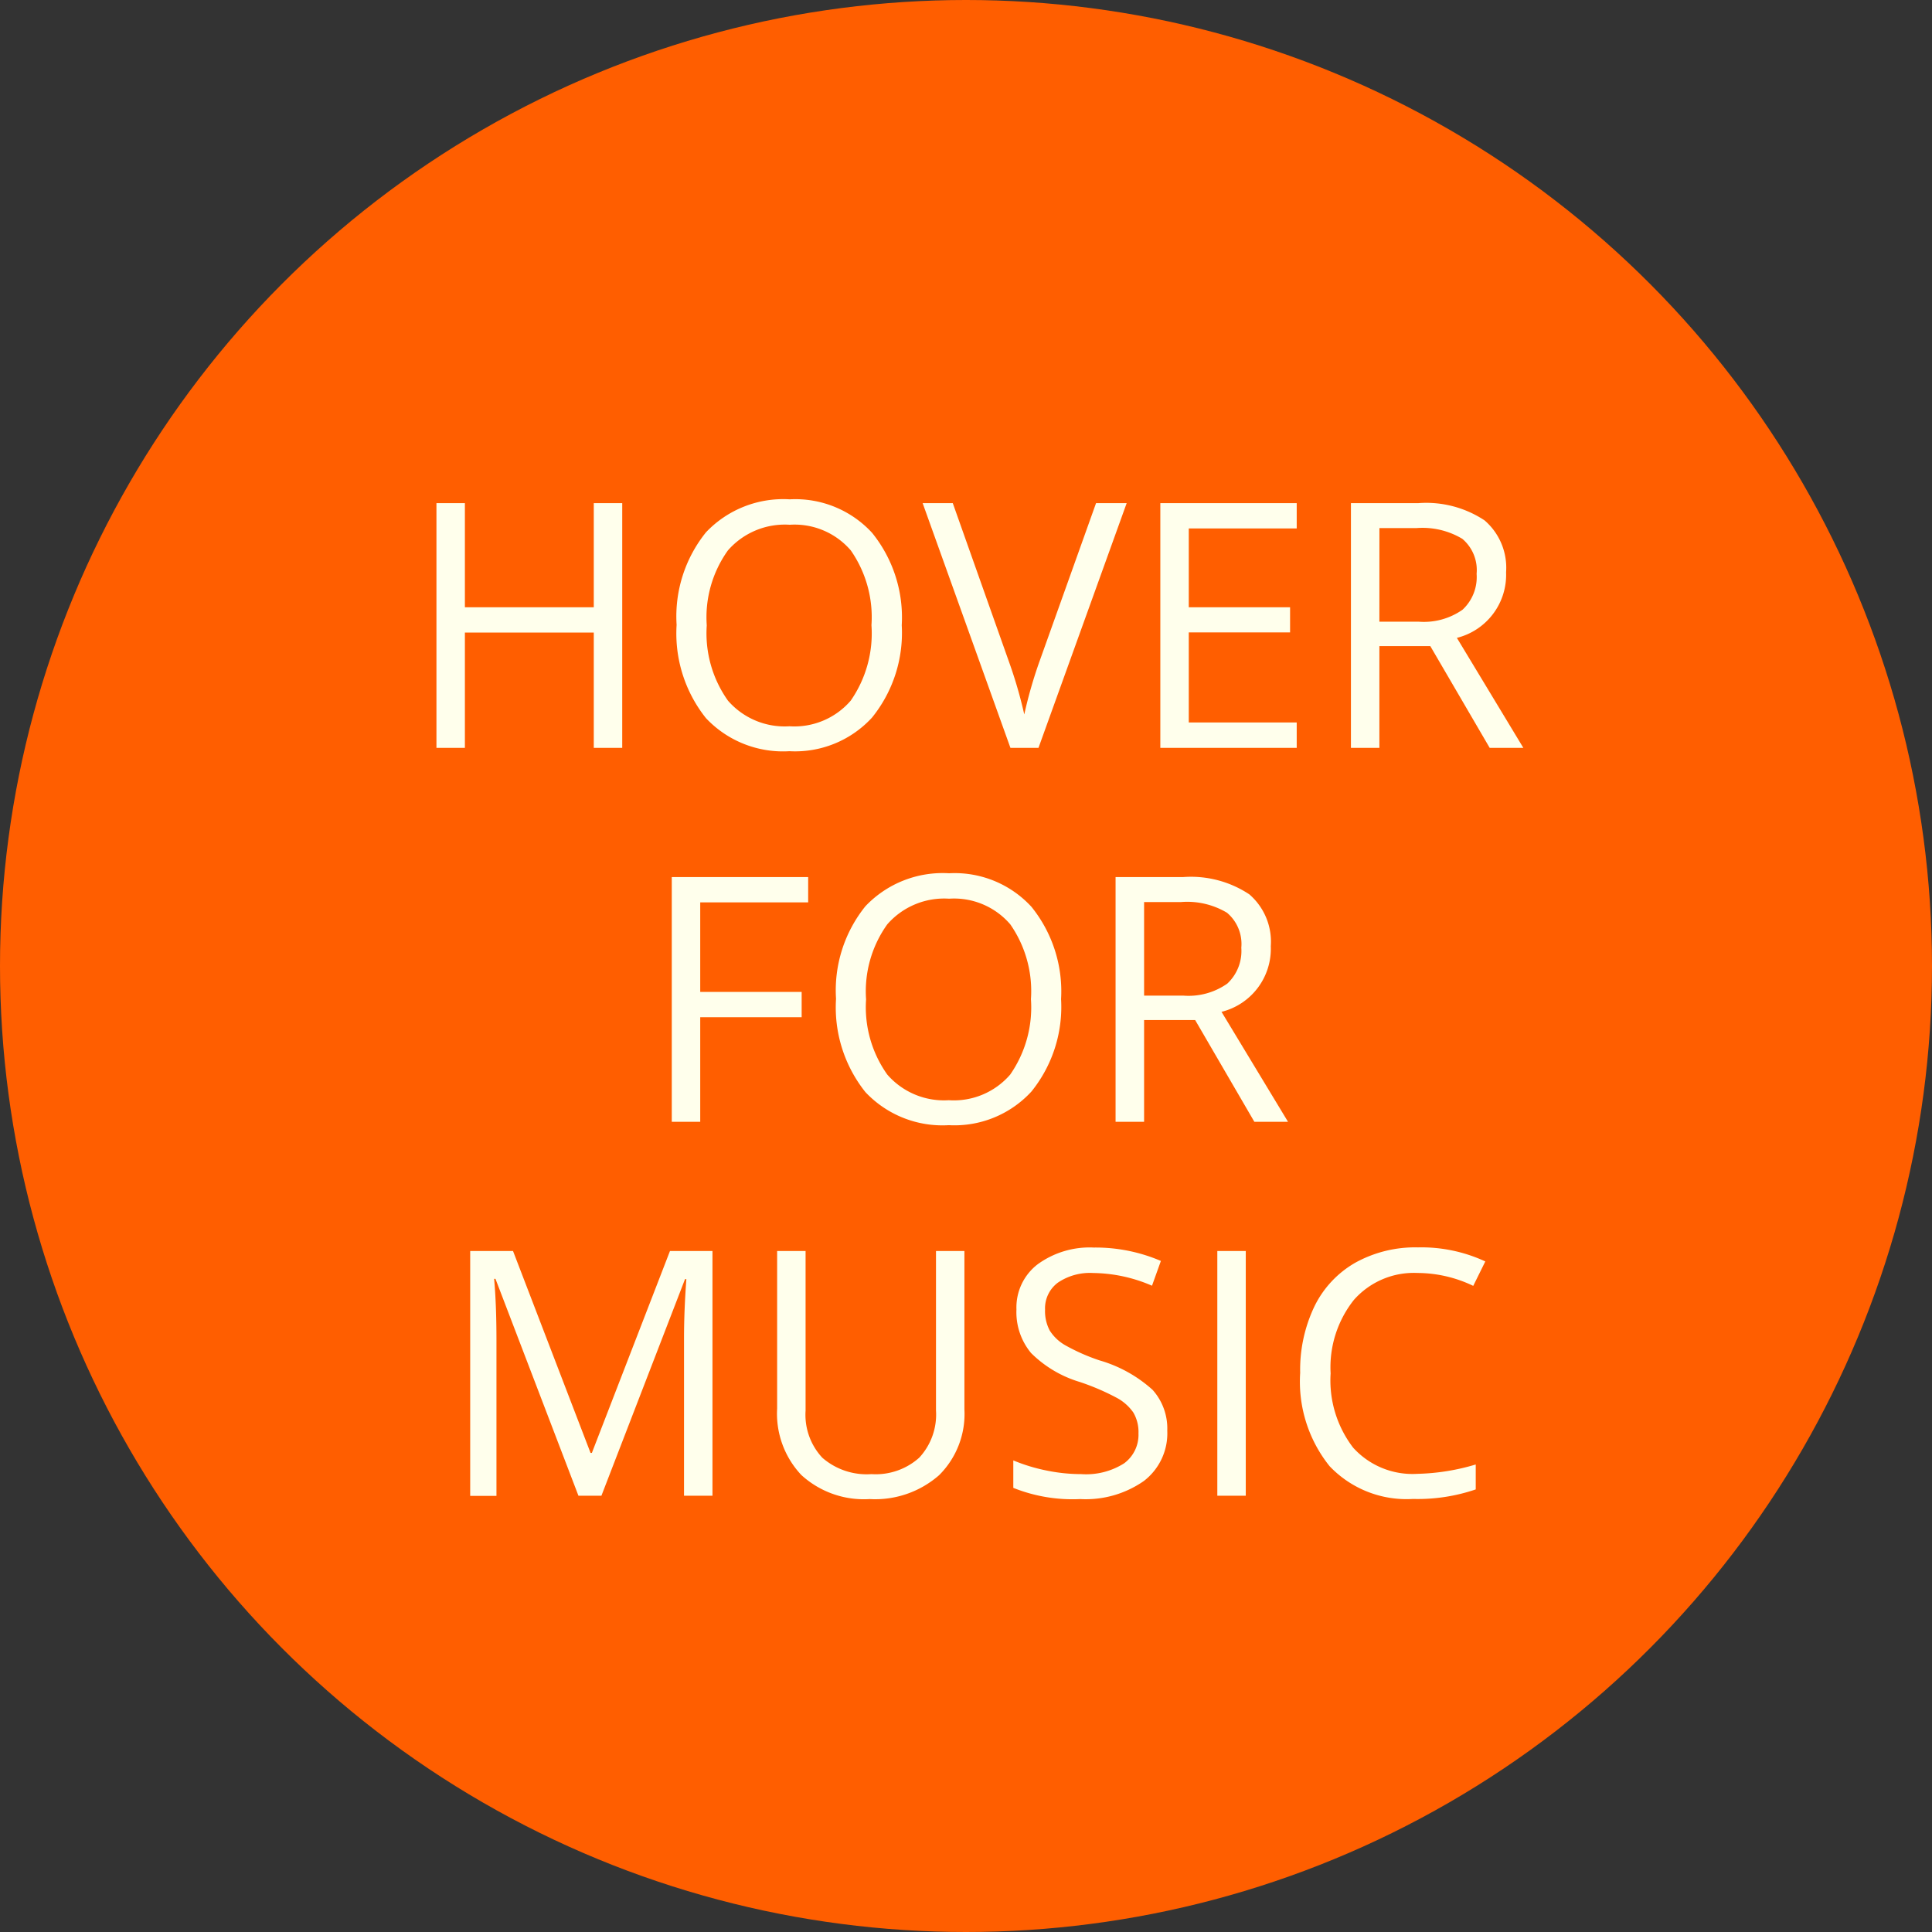
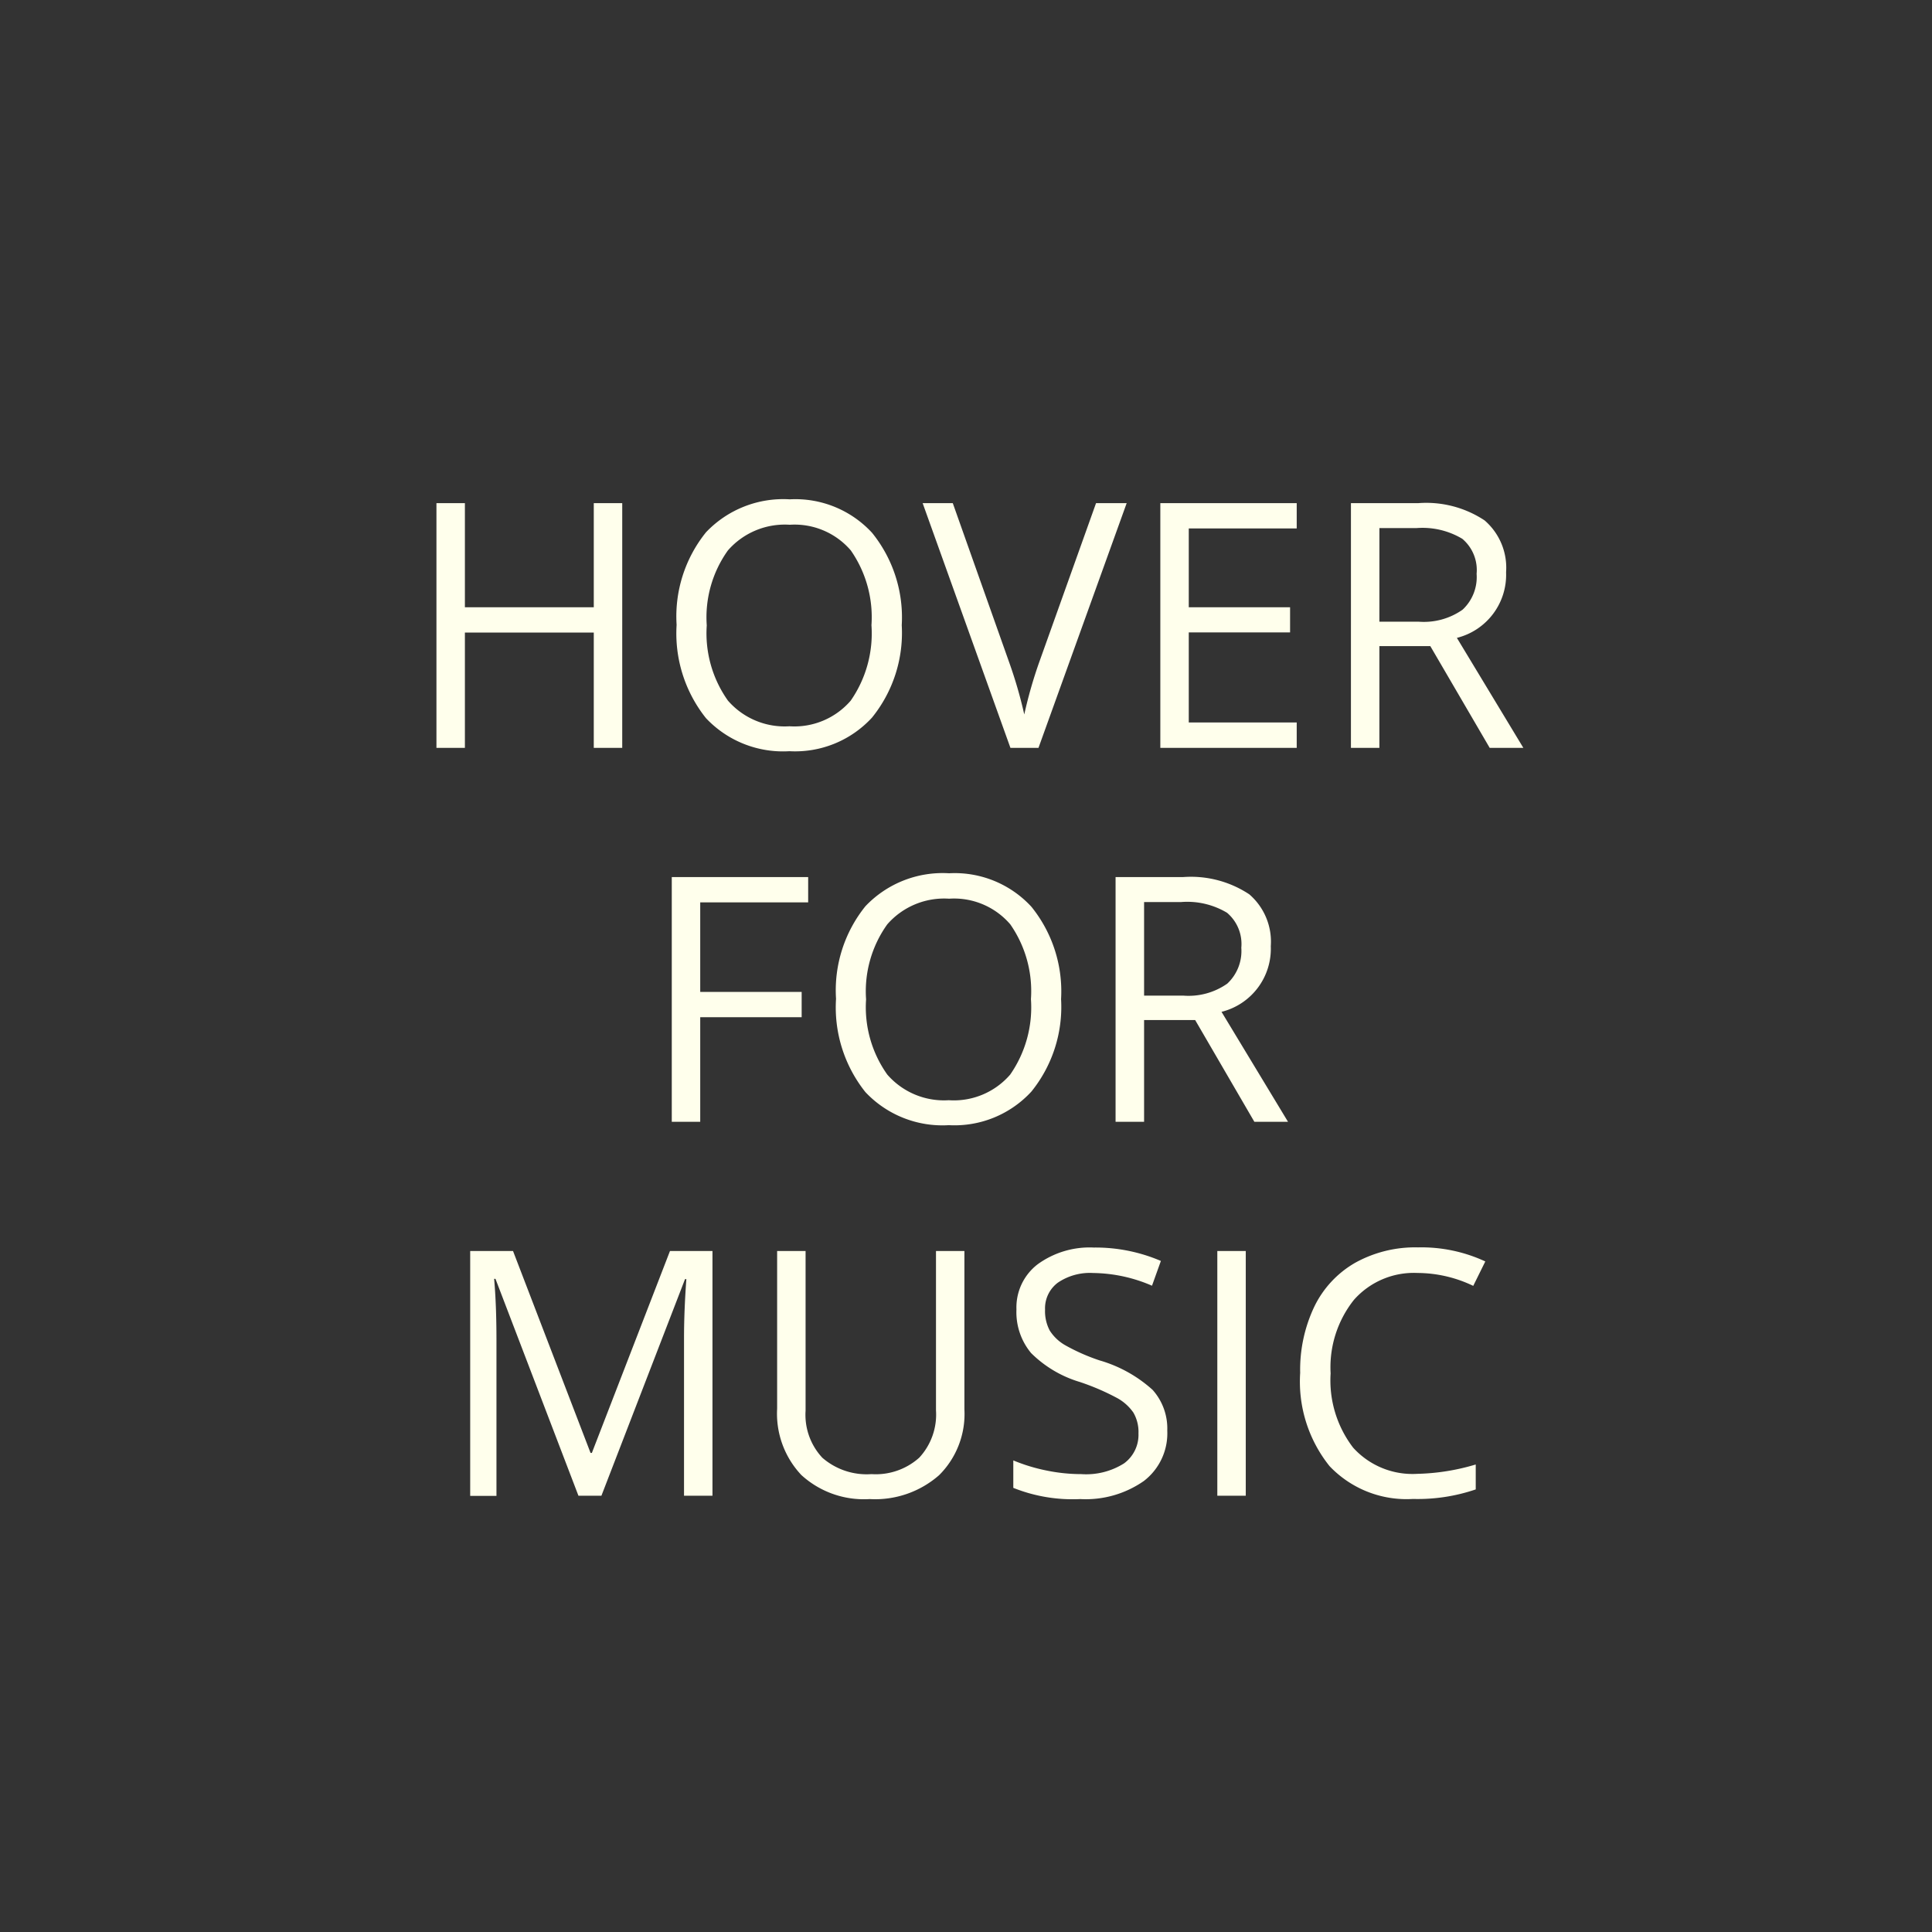
<svg xmlns="http://www.w3.org/2000/svg" width="62" height="62" viewBox="0 0 62 62">
  <rect x="0" y="0" width="62" height="62" fill="#333333" stroke="none" />
  <g id="Group_90" data-name="Group 90" transform="translate(4924.512 9388.053)">
-     <circle id="Ellipse_2" data-name="Ellipse 2" cx="31" cy="31" r="31" transform="translate(-4924.512 -9388.053)" fill="#ff5e00" />
    <path id="Path_152" data-name="Path 152" d="M-11.032,0h-.913V-3.7h-4.136V0h-.913V-7.853h.913v3.341h4.136V-7.853h.913Zm8.97-3.937A4.323,4.323,0,0,1-3.016-.972,3.352,3.352,0,0,1-5.667.107,3.394,3.394,0,0,1-8.344-.953a4.358,4.358,0,0,1-.943-2.994,4.3,4.3,0,0,1,.945-2.973A3.418,3.418,0,0,1-5.656-7.976,3.345,3.345,0,0,1-3.013-6.9,4.319,4.319,0,0,1-2.062-3.937Zm-6.257,0a3.727,3.727,0,0,0,.679,2.42,2.411,2.411,0,0,0,1.974.824A2.388,2.388,0,0,0-3.7-1.515a3.779,3.779,0,0,0,.666-2.422,3.749,3.749,0,0,0-.663-2.4A2.377,2.377,0,0,0-5.656-7.16a2.423,2.423,0,0,0-1.985.824A3.689,3.689,0,0,0-8.32-3.937ZM4.173-7.853h.983L2.326,0h-.9L-1.391-7.853h.967l1.8,5.081a14.251,14.251,0,0,1,.494,1.7,14.213,14.213,0,0,1,.5-1.735ZM10.613,0H6.236V-7.853h4.377v.811H7.149v2.53H10.4v.806H7.149v2.89h3.464Zm2.653-3.266V0h-.913V-7.853h2.154a3.389,3.389,0,0,1,2.135.553,2.006,2.006,0,0,1,.69,1.665,2.086,2.086,0,0,1-1.579,2.105L17.886,0h-1.08L14.9-3.266Zm0-.784h1.251a2.161,2.161,0,0,0,1.418-.384,1.429,1.429,0,0,0,.451-1.152,1.311,1.311,0,0,0-.459-1.123,2.488,2.488,0,0,0-1.474-.344H13.267ZM-8.529,12h-.913V4.147h4.377v.811H-8.529V7.832h3.255v.811H-8.529ZM3.051,8.063A4.323,4.323,0,0,1,2.1,11.028a3.352,3.352,0,0,1-2.651,1.08,3.394,3.394,0,0,1-2.677-1.061,4.358,4.358,0,0,1-.943-2.994,4.3,4.3,0,0,1,.945-2.973A3.418,3.418,0,0,1-.542,4.024,3.345,3.345,0,0,1,2.1,5.1,4.319,4.319,0,0,1,3.051,8.063Zm-6.257,0a3.727,3.727,0,0,0,.679,2.42,2.411,2.411,0,0,0,1.974.824,2.388,2.388,0,0,0,1.971-.822,3.779,3.779,0,0,0,.666-2.422,3.749,3.749,0,0,0-.663-2.4A2.377,2.377,0,0,0-.542,4.84a2.423,2.423,0,0,0-1.985.824A3.689,3.689,0,0,0-3.207,8.063Zm8.921.671V12H4.8V4.147H6.956A3.389,3.389,0,0,1,9.091,4.7a2.006,2.006,0,0,1,.69,1.665A2.086,2.086,0,0,1,8.2,8.471L10.334,12H9.254l-1.9-3.266Zm0-.784H6.966a2.161,2.161,0,0,0,1.418-.384,1.429,1.429,0,0,0,.451-1.152,1.311,1.311,0,0,0-.459-1.123A2.488,2.488,0,0,0,6.9,4.948H5.715ZM-12.437,24-15.1,17.039h-.043q.075.827.075,1.966v5h-.843V16.147h1.375l2.487,6.478h.043L-9.5,16.147h1.364V24h-.913V18.94q0-.87.075-1.891h-.043L-11.7,24ZM-.051,16.147v5.081a2.768,2.768,0,0,1-.811,2.111,3.111,3.111,0,0,1-2.229.768,2.973,2.973,0,0,1-2.194-.773,2.869,2.869,0,0,1-.776-2.127v-5.06h.913v5.124a2.018,2.018,0,0,0,.537,1.509,2.167,2.167,0,0,0,1.579.526A2.09,2.09,0,0,0-1.5,22.778a2.035,2.035,0,0,0,.537-1.517V16.147Zm6.51,5.763a1.926,1.926,0,0,1-.752,1.617,3.26,3.26,0,0,1-2.041.58,5.112,5.112,0,0,1-2.148-.36v-.881a5.656,5.656,0,0,0,1.053.322,5.539,5.539,0,0,0,1.128.118,2.276,2.276,0,0,0,1.375-.346A1.137,1.137,0,0,0,5.535,22a1.238,1.238,0,0,0-.164-.669,1.522,1.522,0,0,0-.548-.481,7.664,7.664,0,0,0-1.168-.5,3.729,3.729,0,0,1-1.566-.929,2.051,2.051,0,0,1-.47-1.4A1.743,1.743,0,0,1,2.3,16.572a2.835,2.835,0,0,1,1.8-.537,5.319,5.319,0,0,1,2.154.43l-.285.795a4.867,4.867,0,0,0-1.891-.408,1.83,1.83,0,0,0-1.133.312,1.027,1.027,0,0,0-.408.865,1.325,1.325,0,0,0,.15.669,1.416,1.416,0,0,0,.508.478,6.306,6.306,0,0,0,1.093.481,4.327,4.327,0,0,1,1.7.945A1.859,1.859,0,0,1,6.459,21.911ZM8.065,24V16.147h.913V24Zm6.429-7.149a2.567,2.567,0,0,0-2.044.862,3.477,3.477,0,0,0-.749,2.361,3.547,3.547,0,0,0,.722,2.382,2.568,2.568,0,0,0,2.06.841,7.033,7.033,0,0,0,1.875-.3v.8a5.773,5.773,0,0,1-2.014.306,3.407,3.407,0,0,1-2.677-1.053,4.335,4.335,0,0,1-.943-2.992,4.722,4.722,0,0,1,.454-2.127,3.258,3.258,0,0,1,1.311-1.407,3.967,3.967,0,0,1,2.017-.494,4.866,4.866,0,0,1,2.159.451l-.387.784A4.162,4.162,0,0,0,14.494,16.851Z" transform="translate(-4893.512 -9364.053)" fill="#ffffec" />
  </g>
</svg>